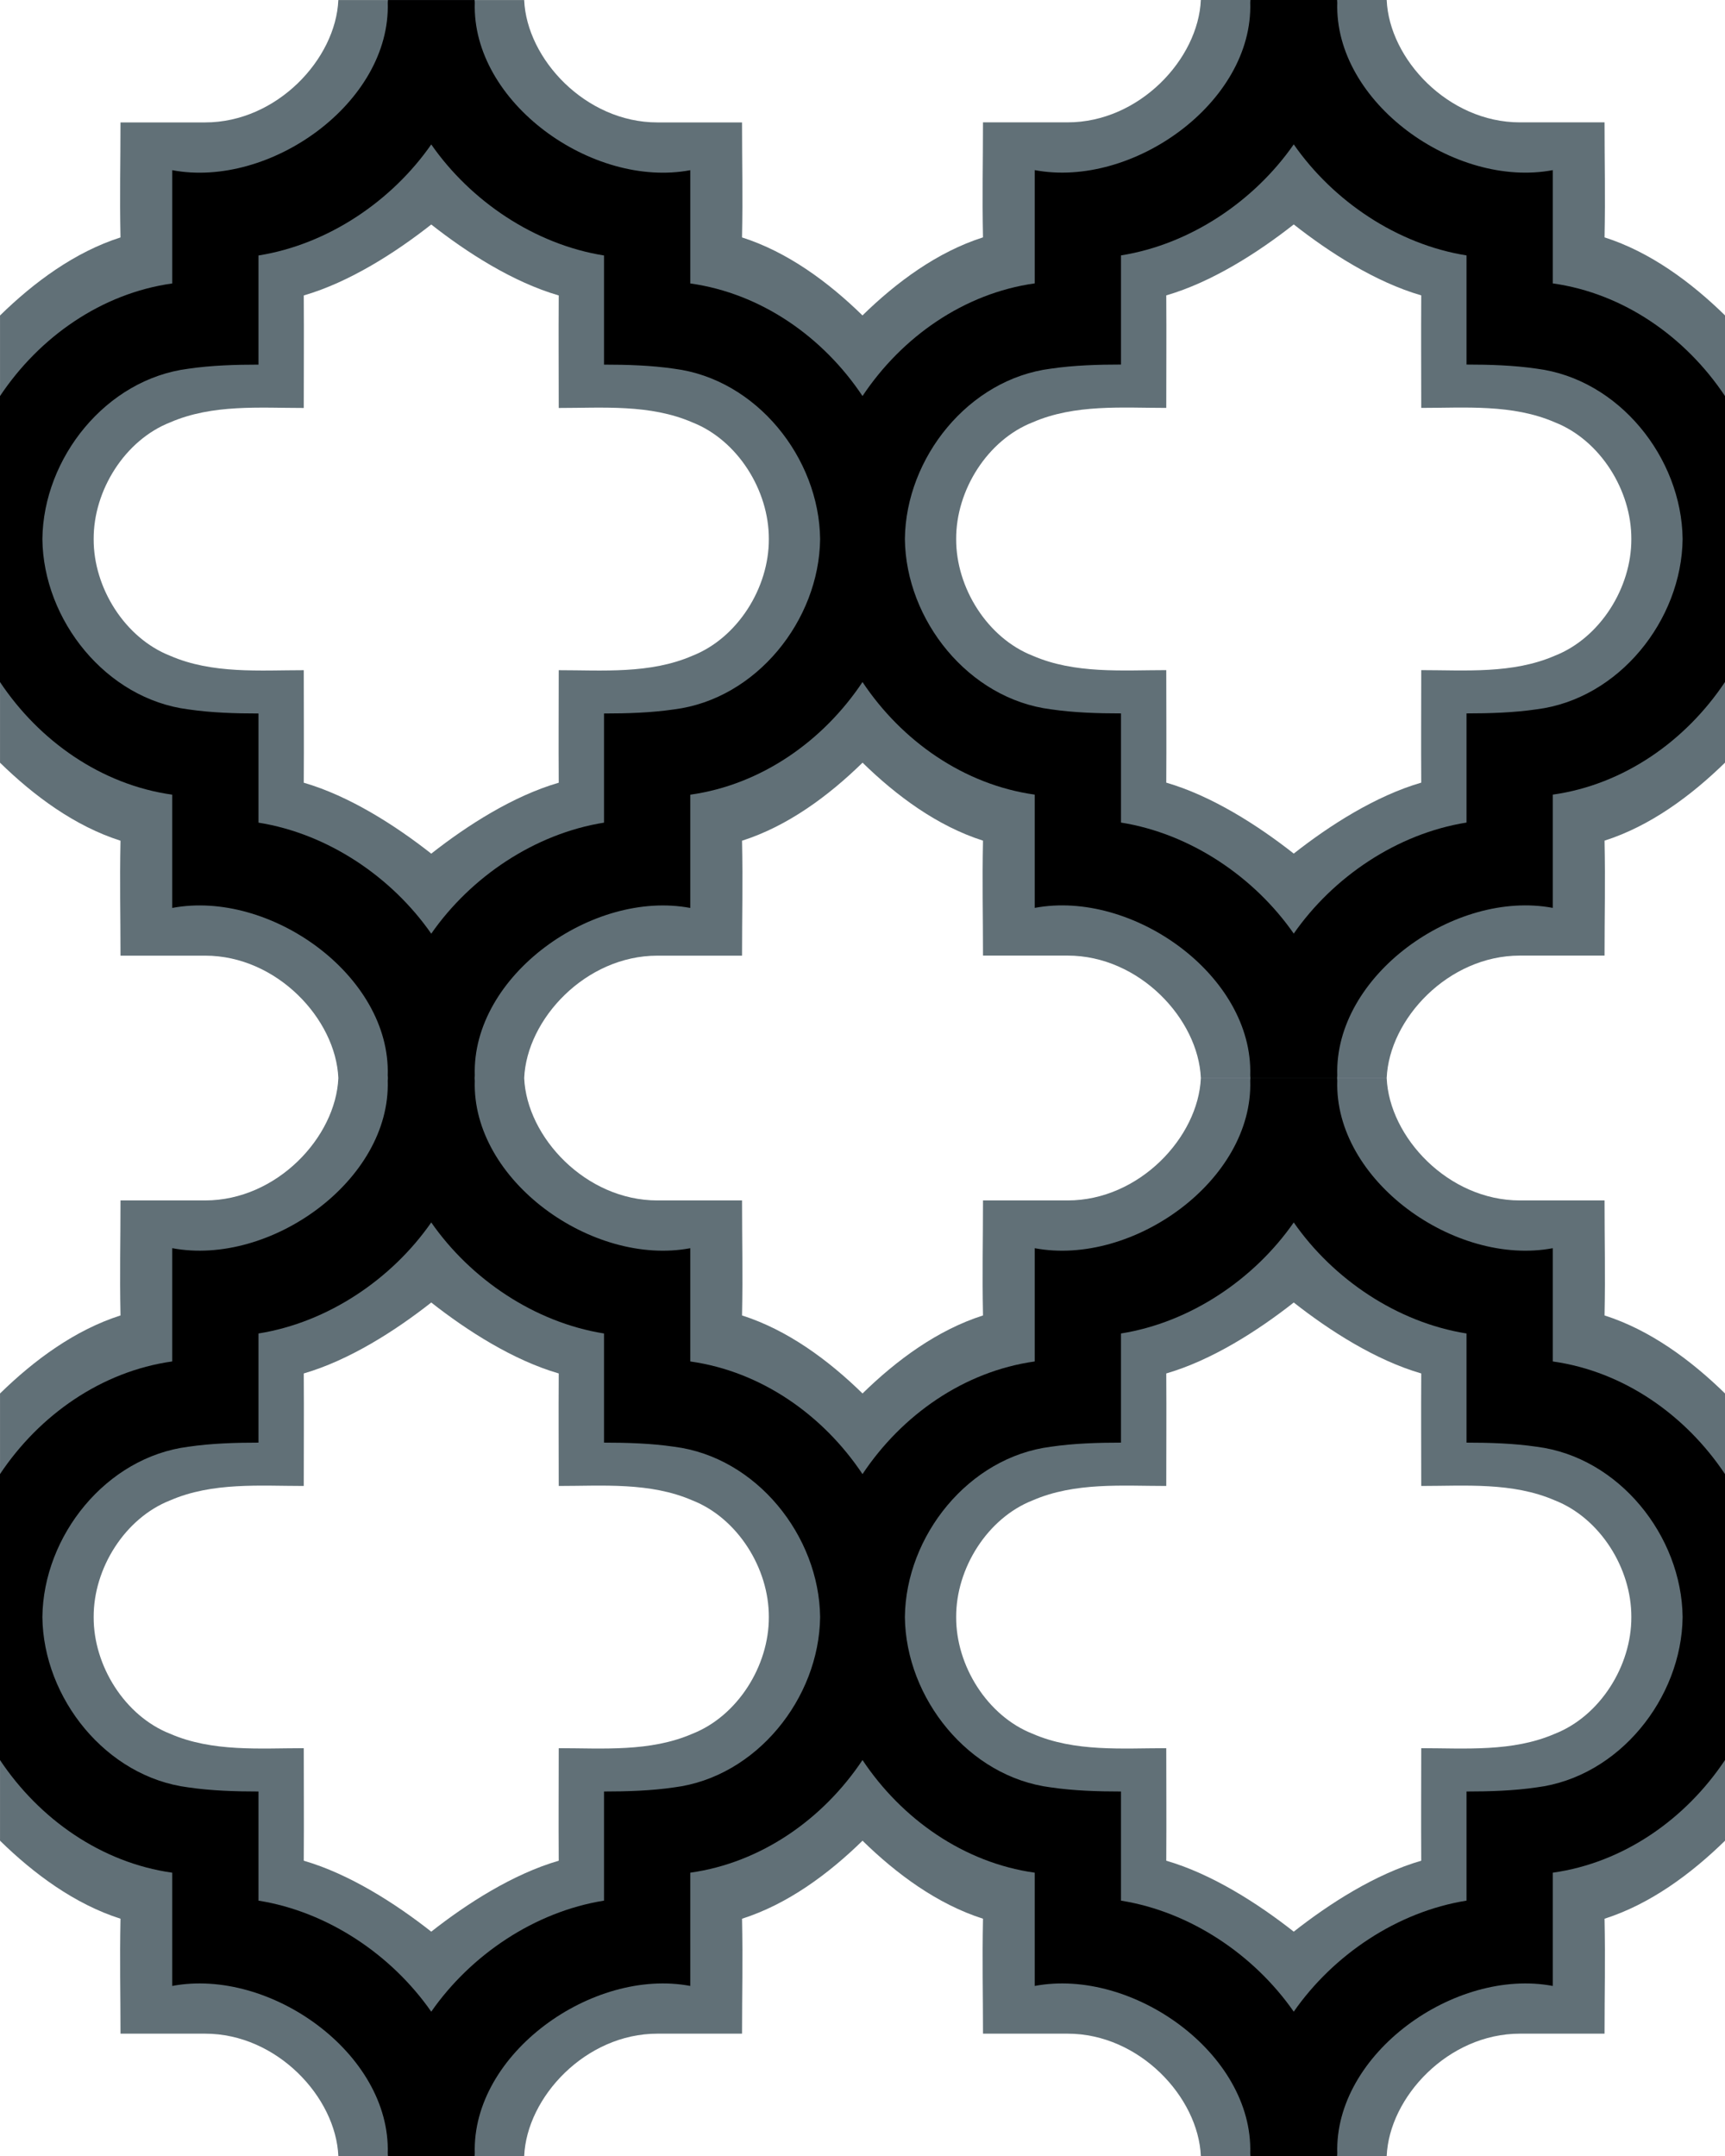
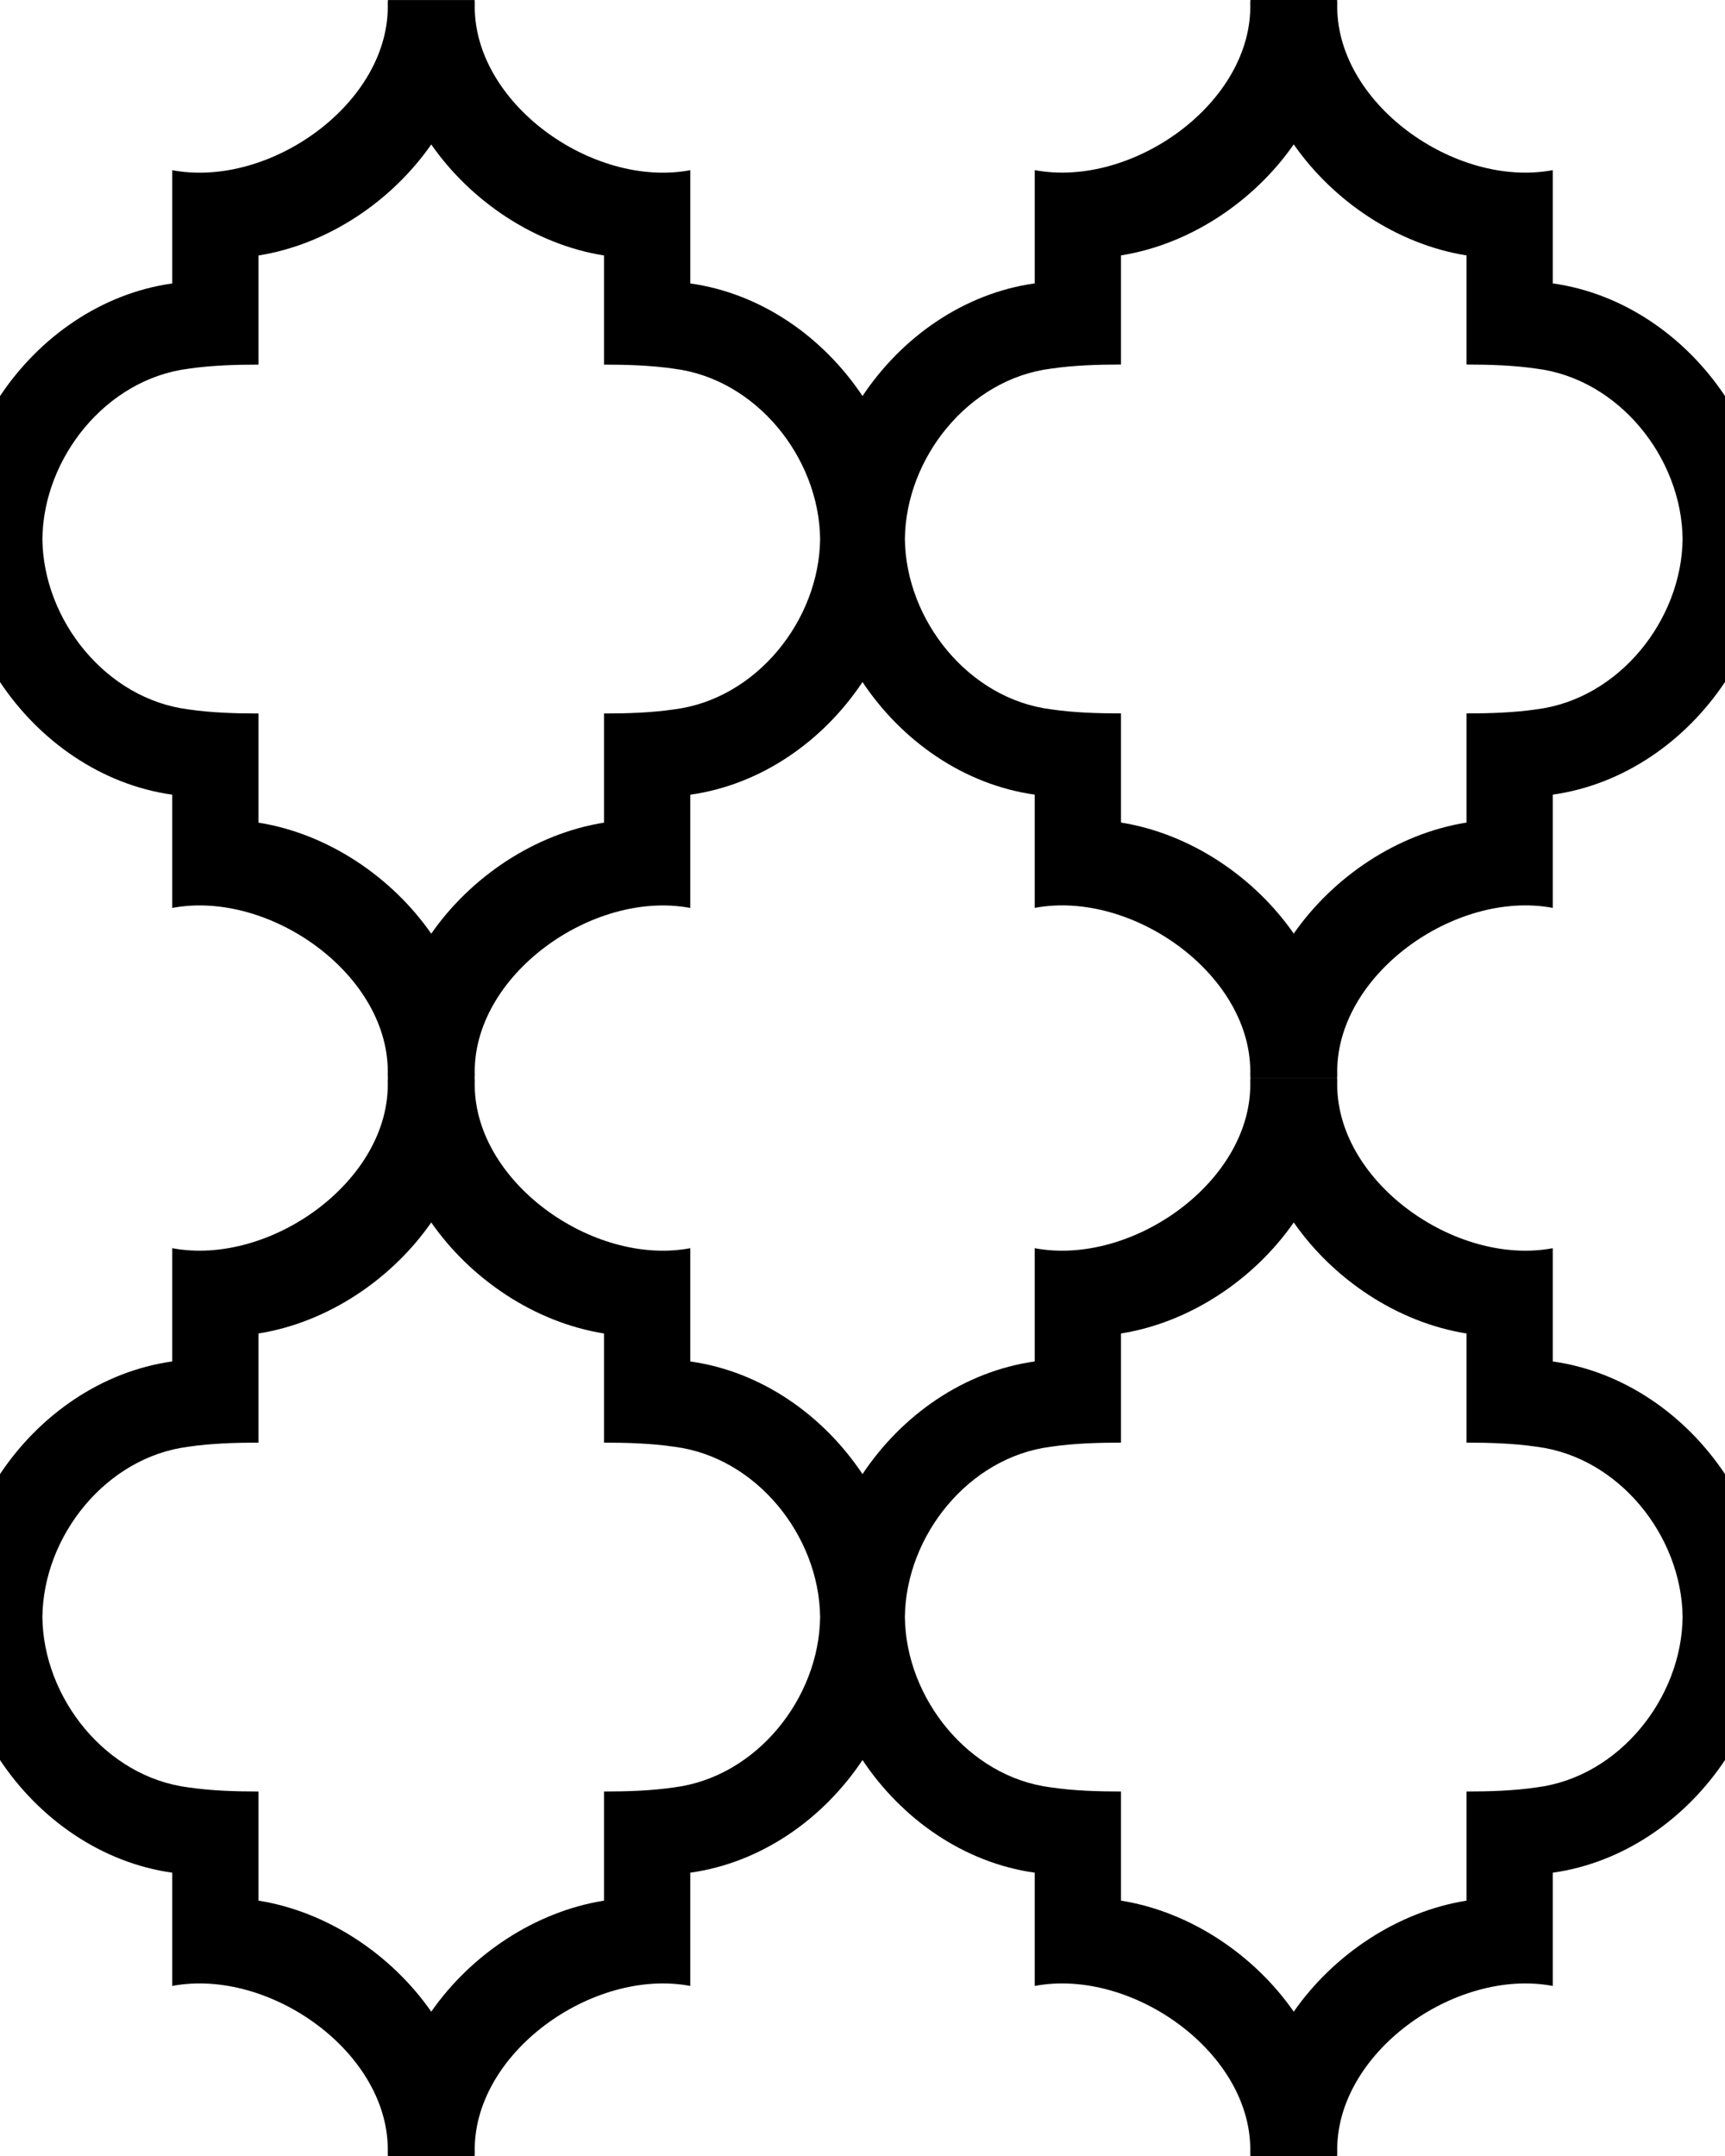
<svg xmlns="http://www.w3.org/2000/svg" version="1.1" viewBox="0 0 800 1e3">
  <g transform="translate(0 -52.344)" stroke-width="0">
-     <path d="m556.91 52.344c-1.174 27.381-28.547 56.75-61.75 56.75h-39.281c0 19.02-0.399 33.393 0 53.344-21.144 6.75-40.052 20.716-55.875 36.188v0.031c-15.823-15.472-34.731-29.438-55.875-36.188 0.399-19.951 0-34.324 0-53.344h-39.281c-33.203 0-60.576-29.369-61.75-56.75h-86.188c-1.174 27.381-28.547 56.75-61.75 56.75h-39.281c0 19.02-0.399 33.393 0 53.344-21.138 6.76-40.046 20.72-55.869 36.2v207.43c15.823 15.472 34.731 29.438 55.875 36.188-0.399 19.951 0 34.293 0 53.312h39.281c33.203 0 60.576 29.4 61.75 56.781-1.174 27.381-28.547 56.75-61.75 56.75h-39.281c0 19.02-0.399 33.393 0 53.344-21.144 6.76-40.052 20.72-55.875 36.2v207.43c15.823 15.472 34.731 29.438 55.875 36.188-0.399 19.951 0 34.293 0 53.312h39.281c33.203 0 60.576 29.4 61.75 56.781h86.188c1.174-27.381 28.547-56.781 61.75-56.781h39.281c0-19.02 0.399-33.362 0-53.312 21.144-6.75 40.052-20.716 55.875-36.188 15.823 15.472 34.731 29.438 55.875 36.188-0.399 19.951 0 34.293 0 53.312h39.281c33.203 0 60.576 29.4 61.75 56.781h86.188c1.174-27.381 28.547-56.781 61.75-56.781h39.281c0-19.02 0.399-33.362 0-53.312 21.144-6.75 40.052-20.716 55.875-36.188v-207.44c-15.823-15.472-34.731-29.438-55.875-36.188 0.399-19.951 0-34.324 0-53.344h-39.281c-33.203 0-60.576-29.369-61.75-56.75h-86.188c-1.174 27.381-28.547 56.75-61.75 56.75h-39.281c0 19.02-0.399 33.393 0 53.344-21.144 6.75-40.052 20.716-55.875 36.188-15.823-15.472-34.731-29.438-55.875-36.188 0.399-19.951 0-34.324 0-53.344h-39.281c-33.203 0-60.576-29.369-61.75-56.75 1.174-27.381 28.547-56.781 61.75-56.781h39.281c0-19.02 0.399-33.362 0-53.312 21.144-6.75 40.052-20.716 55.875-36.188v-0.031c15.823 15.472 34.731 29.438 55.875 36.188-0.399 19.951 0 34.293 0 53.312h39.281c33.203 0 60.576 29.4 61.75 56.781h86.188c1.174-27.381 28.547-56.781 61.75-56.781h39.281c0-19.02 0.399-33.362 0-53.312 21.144-6.75 40.052-20.716 55.875-36.188v-207.44c-15.823-15.472-34.731-29.438-55.875-36.188 0.399-19.951 0-34.324 0-53.344h-39.281c-33.203 0-60.576-29.369-61.75-56.75h-86.188zm43.09 104.1c16.629 13.089 37.992 26.772 59.125 32.906-0.121 20.274 0 32.234 0 52.188 20.335 0 42.357-1.837 61.969 6.688 20.962 8.239 35.568 31.509 35.469 54.125 0.1 22.616-14.506 45.886-35.469 54.125-19.612 8.524-41.634 6.688-61.969 6.688 0 19.954-0.121 31.913 0 52.188-21.132 6.135-42.496 19.817-59.125 32.906-16.629-13.089-37.992-26.772-59.125-32.906 0.121-20.274 0-32.234 0-52.188-20.335 0-42.357 1.837-61.969-6.688-20.962-8.239-35.568-31.509-35.469-54.125-0.1-22.616 14.506-45.886 35.469-54.125 19.612-8.524 41.634-6.688 61.969-6.688 0-19.954 0.121-31.913 0-52.188 21.132-6.135 42.496-19.817 59.125-32.906zm-400 0.031c16.629 13.089 37.992 26.772 59.125 32.906-0.121 20.274 0 32.234 0 52.188 20.335 0 42.357-1.837 61.969 6.688 20.962 8.239 35.568 31.509 35.469 54.125 0.1 22.616-14.506 45.886-35.469 54.125-19.612 8.524-41.634 6.688-61.969 6.688 0 19.954-0.121 31.913 0 52.188-21.132 6.135-42.496 19.817-59.125 32.906-16.629-13.089-37.992-26.772-59.125-32.906 0.121-20.274 0-32.234 0-52.188-20.335 0-42.357 1.837-61.969-6.688-20.962-8.239-35.568-31.509-35.469-54.125-0.1-22.616 14.506-45.886 35.469-54.125 19.612-8.524 41.634-6.688 61.969-6.688 0-19.954 0.121-31.913 0-52.188 21.132-6.135 42.496-19.817 59.125-32.906zm0 500c16.629 13.089 37.992 26.772 59.125 32.906-0.121 20.274 0 32.234 0 52.188 20.335 0 42.357-1.837 61.969 6.688 20.962 8.239 35.568 31.509 35.469 54.125 0.1 22.616-14.506 45.886-35.469 54.125-19.612 8.524-41.634 6.688-61.969 6.688 0 19.954-0.121 31.913 0 52.188-21.132 6.135-42.496 19.817-59.125 32.906-16.629-13.089-37.992-26.772-59.125-32.906 0.121-20.274 0-32.234 0-52.188-20.335 0-42.357 1.837-61.969-6.688-20.962-8.239-35.568-31.509-35.469-54.125-0.1-22.616 14.506-45.886 35.469-54.125 19.612-8.524 41.634-6.688 61.969-6.688 0-19.954 0.121-31.913 0-52.188 21.132-6.135 42.496-19.817 59.125-32.906zm400 0c16.629 13.089 37.992 26.772 59.125 32.906-0.121 20.274 0 32.234 0 52.188 20.335 0 42.357-1.837 61.969 6.688 20.962 8.239 35.568 31.509 35.469 54.125 0.1 22.616-14.506 45.886-35.469 54.125-19.612 8.524-41.634 6.688-61.969 6.688 0 19.954-0.121 31.913 0 52.188-21.132 6.135-42.496 19.817-59.125 32.906-16.629-13.089-37.992-26.772-59.125-32.906 0.121-20.274 0-32.234 0-52.188-20.335 0-42.357 1.837-61.969-6.688-20.962-8.239-35.568-31.509-35.469-54.125-0.1-22.616 14.506-45.886 35.469-54.125 19.612-8.524 41.634-6.688 61.969-6.688 0-19.954 0.121-31.913 0-52.188 21.132-6.135 42.496-19.817 59.125-32.906z" fill="#617077" />
    <path d="m579.91 52.344c-0.043 0.396-0.074 0.793-0.094 1.188 1.491 46.374-54.679 86.268-99.938 77.719v52.531c-32.893 4.62-61.642 24.882-79.875 52.25-18.234-27.357-46.991-47.6-79.875-52.219v-52.531c-45.259 8.549-101.43-31.345-99.938-77.719-0.02-0.395-0.051-0.792-0.094-1.188h-40.188c-0.043 0.396-0.074 0.793-0.094 1.188 1.491 46.374-54.679 86.268-99.938 77.719v52.531c-32.898 4.62-61.647 24.88-79.88 52.25v132.62c18.233 27.368 46.982 47.63 79.875 52.25v52.531c45.259-8.549 101.43 31.345 99.938 77.719 0.02 0.395 0.051 0.792 0.094 1.188-0.043 0.396-0.074 0.793-0.094 1.188 1.491 46.374-54.679 86.268-99.938 77.719v52.531c-32.891 4.63-61.64 24.89-79.873 52.26v132.62c18.233 27.368 46.982 47.63 79.875 52.25v52.531c45.259-8.549 101.43 31.345 99.938 77.719 0.02 0.395 0.05 0.792 0.094 1.188h40.188c0.043-0.396 0.074-0.793 0.094-1.188-1.491-46.374 54.679-86.268 99.938-77.719v-52.531c32.893-4.62 61.642-24.882 79.875-52.25 18.233 27.368 46.982 47.63 79.875 52.25v52.531c45.259-8.549 101.43 31.345 99.938 77.719 0.02 0.395 0.05 0.792 0.094 1.188h40.188c0.043-0.396 0.074-0.793 0.094-1.188-1.491-46.374 54.679-86.268 99.938-77.719v-52.531c32.893-4.62 61.642-24.882 79.875-52.25v-132.62c-18.233-27.368-46.982-47.63-79.875-52.25v-52.531c-45.259 8.549-101.43-31.345-99.938-77.719-0.02-0.395-0.05-0.792-0.094-1.188h-40.188c-0.043 0.396-0.074 0.793-0.094 1.188 1.491 46.374-54.679 86.268-99.938 77.719v52.531c-32.893 4.62-61.642 24.882-79.875 52.25-18.233-27.368-46.982-47.63-79.875-52.25v-52.531c-45.259 8.549-101.43-31.345-99.938-77.719-0.02-0.395-0.05-0.792-0.094-1.188 0.043-0.396 0.074-0.793 0.094-1.188-1.491-46.374 54.679-86.268 99.938-77.719v-52.531c32.893-4.62 61.642-24.882 79.875-52.25 18.234 27.357 46.991 47.6 79.875 52.219v52.531c45.259-8.549 101.43 31.345 99.938 77.719 0.02 0.395 0.05 0.792 0.094 1.188h40.188c0.043-0.396 0.074-0.793 0.094-1.188-1.491-46.374 54.679-86.268 99.938-77.719v-52.531c32.893-4.62 61.642-24.882 79.875-52.25v-132.62c-18.233-27.368-46.982-47.63-79.875-52.25v-52.531c-45.259 8.549-101.43-31.345-99.938-77.719-0.02-0.395-0.05-0.792-0.094-1.188h-40.188zm20.09 66.966c18.275 26.257 47.89 46.363 80.125 51.5v50.625c10.555 0 21.866 0.334 32.531 1.906 38.136 4.82 67.269 41.349 67.688 79-0.419 37.651-29.552 74.18-67.688 79-10.66 1.57-21.97 1.9-32.53 1.9v50.625c-32.235 5.137-61.85 25.243-80.125 51.5-18.275-26.257-47.89-46.363-80.125-51.5v-50.625c-10.555 0-21.866-0.334-32.531-1.906-38.136-4.82-67.269-41.349-67.688-79 0.419-37.651 29.552-74.18 67.688-79 10.665-1.573 21.976-1.906 32.531-1.906v-50.625c32.235-5.137 61.85-25.243 80.125-51.5zm-400 0.031c18.275 26.257 47.89 46.363 80.125 51.5v50.625c10.555 0 21.866 0.334 32.531 1.906 38.136 4.82 67.269 41.349 67.688 79-0.419 37.651-29.552 74.18-67.688 79-10.665 1.573-21.976 1.906-32.531 1.906v50.625c-32.235 5.137-61.85 25.243-80.125 51.5-18.275-26.257-47.89-46.363-80.125-51.5v-50.625c-10.555 0-21.866-0.334-32.531-1.906-38.136-4.82-67.269-41.349-67.688-79 0.419-37.651 29.552-74.18 67.688-79 10.665-1.573 21.976-1.906 32.531-1.906v-50.625c32.235-5.137 61.85-25.243 80.125-51.5zm0 500c18.275 26.257 47.89 46.363 80.125 51.5v50.625c10.555 0 21.866 0.334 32.531 1.906 38.136 4.82 67.269 41.349 67.688 79-0.419 37.651-29.552 74.18-67.688 79-10.665 1.573-21.976 1.906-32.531 1.906v50.625c-32.235 5.137-61.85 25.243-80.125 51.5-18.275-26.257-47.89-46.363-80.125-51.5v-50.625c-10.555 0-21.866-0.334-32.531-1.906-38.136-4.82-67.269-41.349-67.688-79 0.419-37.651 29.552-74.18 67.688-79 10.665-1.573 21.976-1.906 32.531-1.906v-50.625c32.235-5.137 61.85-25.243 80.125-51.5zm400 0c18.275 26.257 47.89 46.363 80.125 51.5v50.625c10.555 0 21.866 0.334 32.531 1.906 38.136 4.82 67.269 41.349 67.688 79-0.419 37.651-29.552 74.18-67.688 79-10.665 1.573-21.976 1.906-32.531 1.906v50.625c-32.235 5.137-61.85 25.243-80.125 51.5-18.275-26.257-47.89-46.363-80.125-51.5v-50.625c-10.555 0-21.866-0.334-32.531-1.906-38.136-4.82-67.269-41.349-67.688-79 0.419-37.651 29.552-74.18 67.688-79 10.665-1.573 21.976-1.906 32.531-1.906v-50.625c32.235-5.137 61.85-25.243 80.125-51.5z" />
  </g>
</svg>